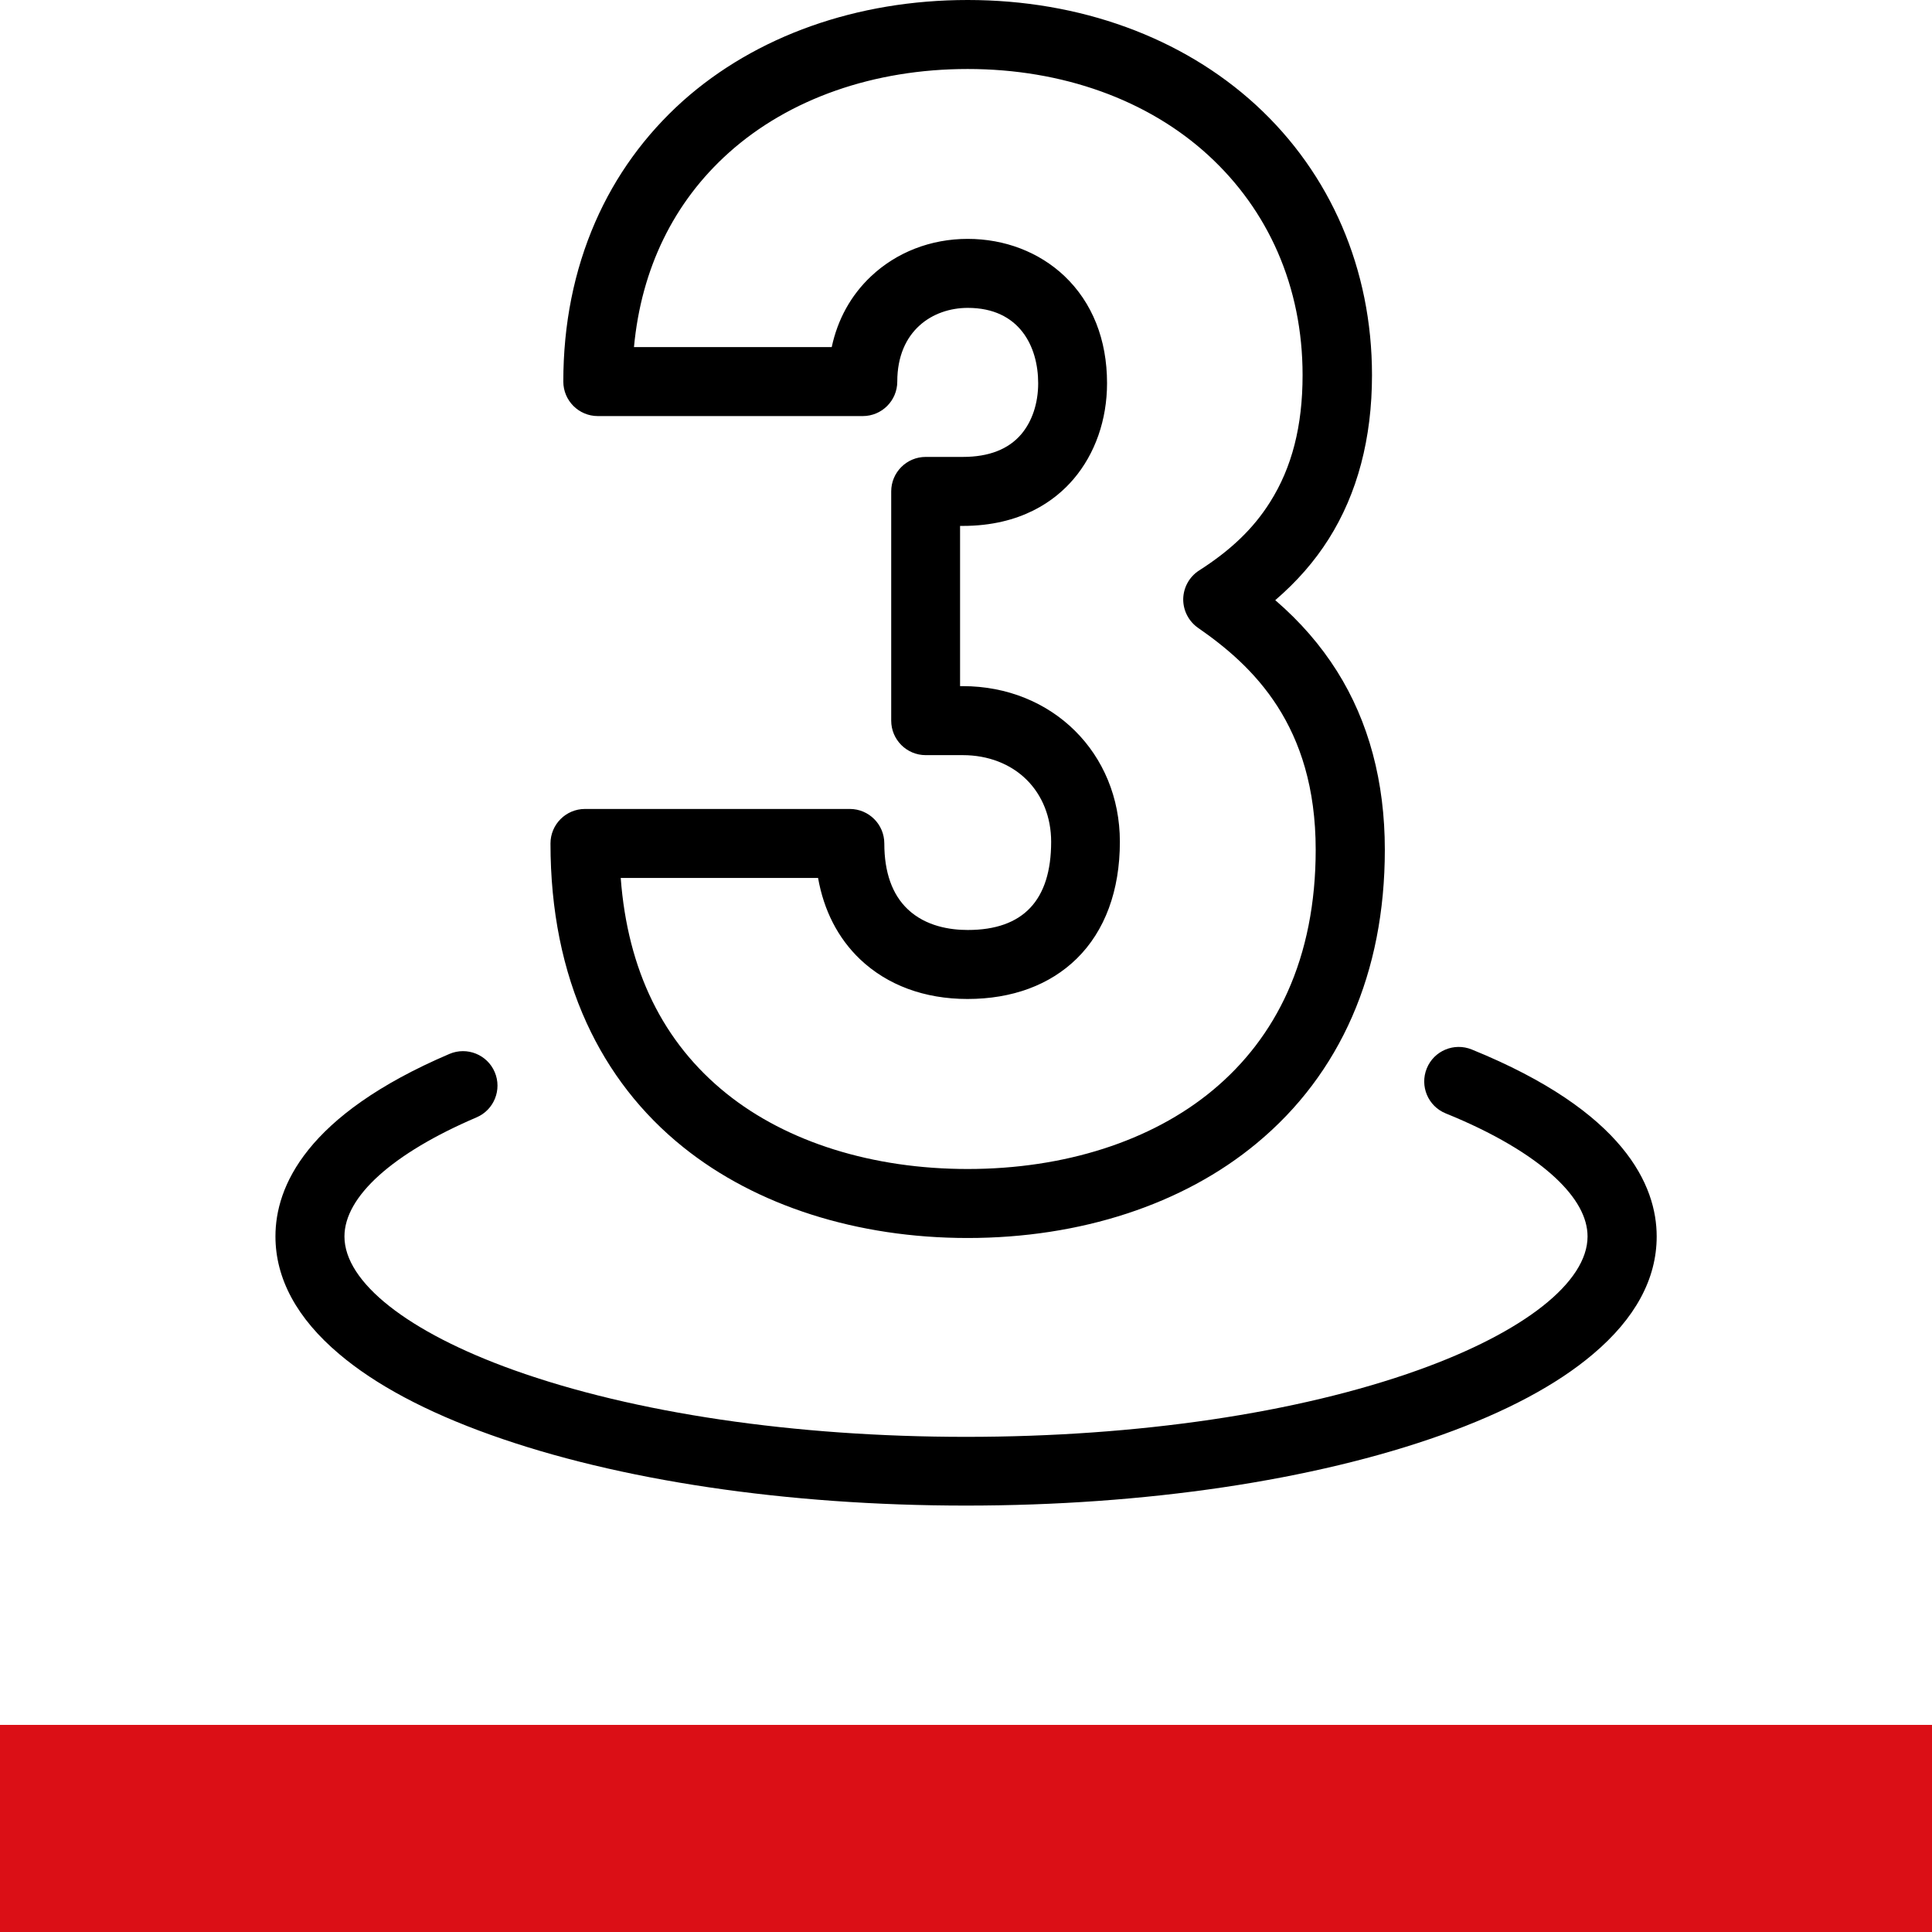
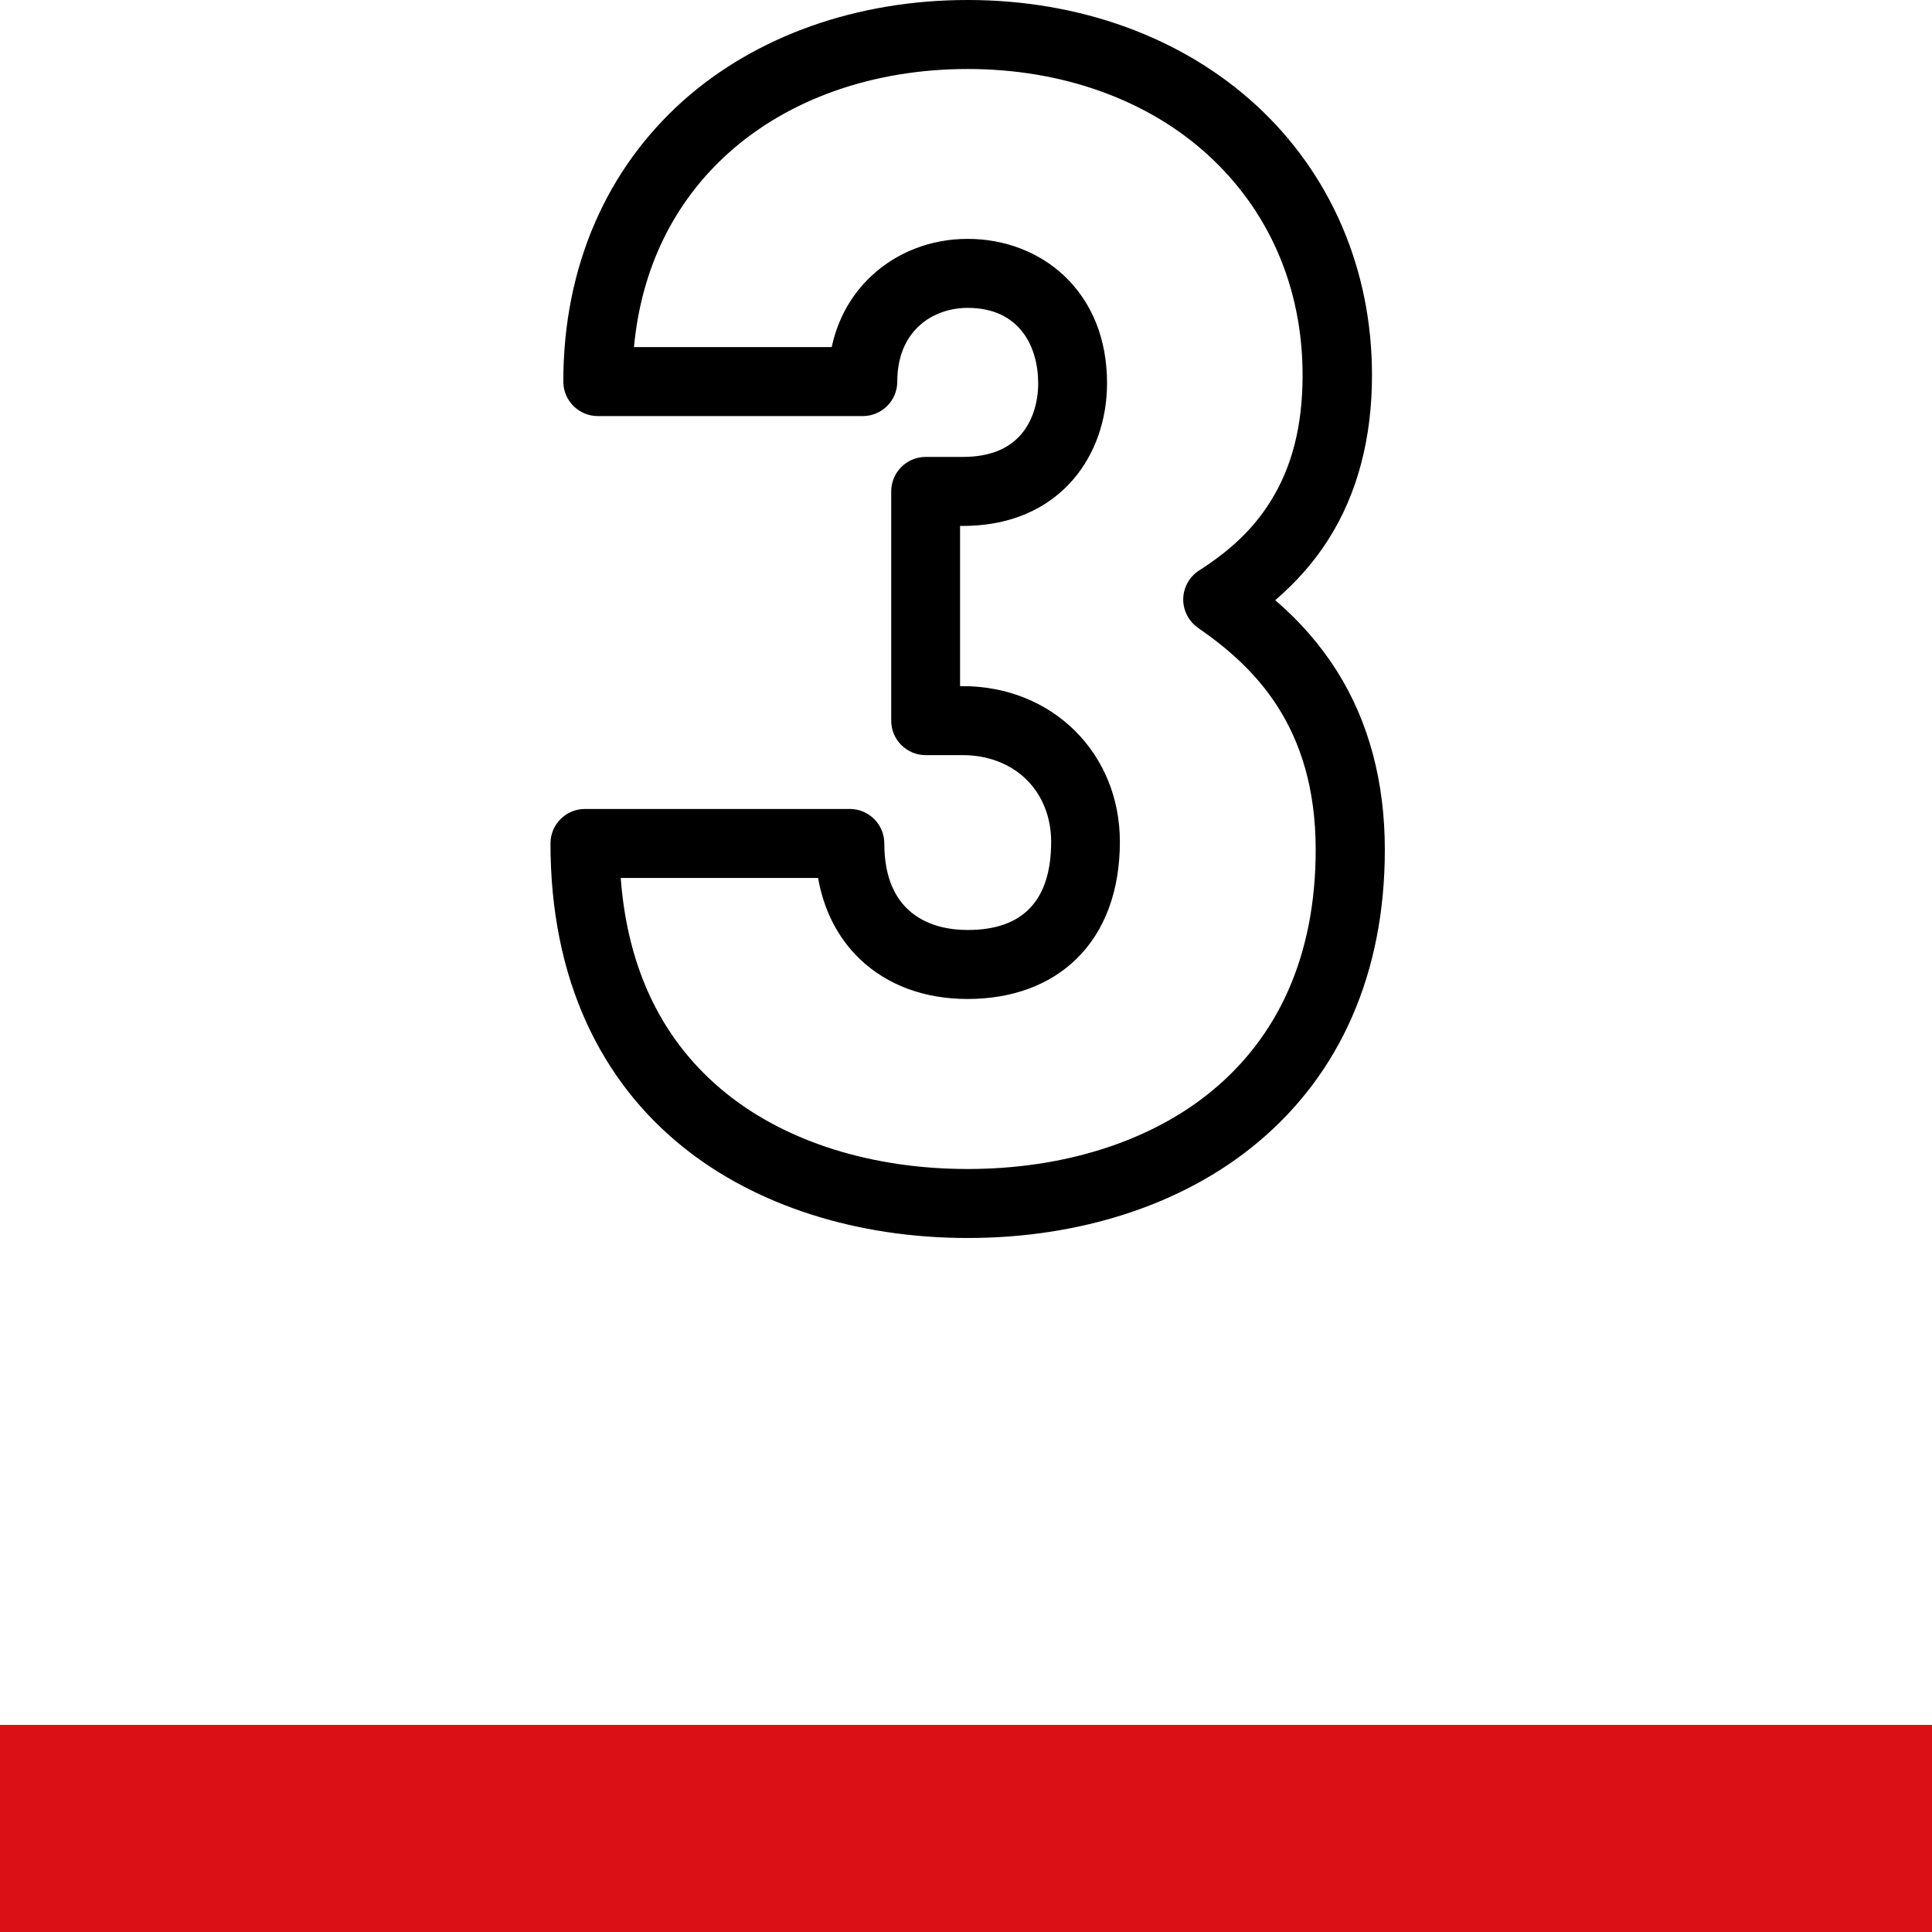
<svg xmlns="http://www.w3.org/2000/svg" version="1.1" id="Ebene_1" x="0px" y="0px" viewBox="0 0 1400 1400" style="enable-background:new 0 0 1400 1400;" xml:space="preserve">
  <style type="text/css">
	.st0{fill:#DB0F16;}
</style>
  <rect y="1250" class="st0" width="1400" height="150" />
  <rect y="1250" class="st0" width="1400" height="150" />
-   <rect y="1250" class="st0" width="1400" height="150" />
  <g>
    <g>
      <path d="M701.2,897.1c-80.1,0-153.3-23.4-206.1-65.8c-30.3-24.3-53.8-54.6-70-90c-17.4-38-26.2-81.7-26.2-130.1    c0-13.8,11.2-25,25-25h191.9c13.8,0,25,11.2,25,25c0,20.9,5.7,37,17,47.7c13.1,12.4,30.8,15,43.5,15c40.1,0,60.4-21.5,60.4-63.9    c0-17.7-6.3-33.6-17.8-45c-11.6-11.5-28-17.8-46.2-17.8h-26.9c-13.8,0-25-11.2-25-25V356.1c0-13.8,11.2-25,25-25h26.9    c18.8,0,33-5.5,42.3-16.4c7.9-9.3,12.3-22.4,12.3-37c0-26.4-13.4-54.6-51-54.6c-25.4,0-51.1,16.5-51.1,53.4c0,13.8-11.2,25-25,25    H433.2c-13.8,0-25-11.2-25-25c0-41.6,7.8-80.4,23.1-115.5c14.7-33.7,36.1-63.2,63.5-87.8C547.7,26,621,0,701.2,0    c81.2,0,155.3,27,208.8,76c54.3,49.8,84.2,119.3,84.2,195.8c0,45.9-10.6,85.9-31.4,118.8c-10.3,16.3-23.1,30.9-38.7,44.3    c18.3,15.8,32.8,32.6,44.7,51.4c23,36.5,34.7,80.1,34.7,129.5c0,88.9-32.1,162.4-92.9,212.7C857.3,872.8,782.9,897.1,701.2,897.1z     M449.8,636.2c5,66.9,30.7,119.3,76.6,156.2c43.9,35.3,106,54.7,174.8,54.7c70.1,0,133.2-20.2,177.5-57    c23.4-19.4,41.7-43.3,54.2-71c13.6-30.1,20.5-64.9,20.5-103.3c0-90.3-45.5-133.3-85.2-160.8c-6.9-4.8-10.9-12.7-10.8-21    c0.2-8.4,4.5-16.1,11.5-20.6c23-14.7,39.4-30.4,51.4-49.5c15.9-25.1,23.6-55.2,23.6-92.1c0-31.8-6.1-61.8-18.1-89.3    c-11.6-26.5-28.4-49.9-49.9-69.7C831.9,72.3,769.8,50,701.2,50c-67.9,0-129.3,21.5-173,60.6c-40,35.8-63.5,84.1-68.8,140.9h143.3    c4.3-20.1,13.9-37.5,28.4-51.2c18.5-17.5,43.4-27.2,70.1-27.2c26.9,0,51.8,9.6,70.1,26.9c20.2,19.2,30.9,46,30.9,77.7    c0,26.4-8.6,51.1-24.3,69.5c-13.2,15.5-37.9,33.9-80.3,33.9h-1.9v116.1h1.9c64.9,0,113.9,48.5,113.9,112.8    c0,35.3-10.8,64.6-31.3,84.7c-19.5,19.1-46.8,29.2-79.1,29.2c-31.2,0-58.1-10-77.9-28.8c-15.9-15.2-26.2-35.2-30.4-58.9H449.8z" />
    </g>
-     <path d="M700,1091c-129.8,0-252.2-18.2-344.6-51.3c-46.5-16.6-83.4-36.3-109.6-58.5c-30.7-25.9-46.2-54.7-46.2-85.3   c0-35.8,21.9-87.7,126.1-132.2c12.7-5.4,27.4,0.5,32.8,13.2c5.4,12.7-0.5,27.4-13.2,32.8c-60.8,26-95.7,57.4-95.7,86.3   c0,33.1,45.9,69.3,122.7,96.8c87.2,31.2,203.5,48.4,327.7,48.4c124.2,0,240.6-17.2,327.7-48.4c76.8-27.5,122.7-63.7,122.7-96.8   c0-13.8-7.9-28.2-23.6-42.8c-17.8-16.5-45.1-32.6-79.2-46.4c-12.8-5.2-18.9-19.8-13.7-32.6c5.2-12.8,19.8-18.9,32.6-13.7   c110.7,45,134,98.6,134,135.5c0,30.7-15.5,59.4-46.2,85.3c-26.2,22.2-63.1,41.9-109.6,58.5C952.2,1072.8,829.8,1091,700,1091z" />
  </g>
</svg>